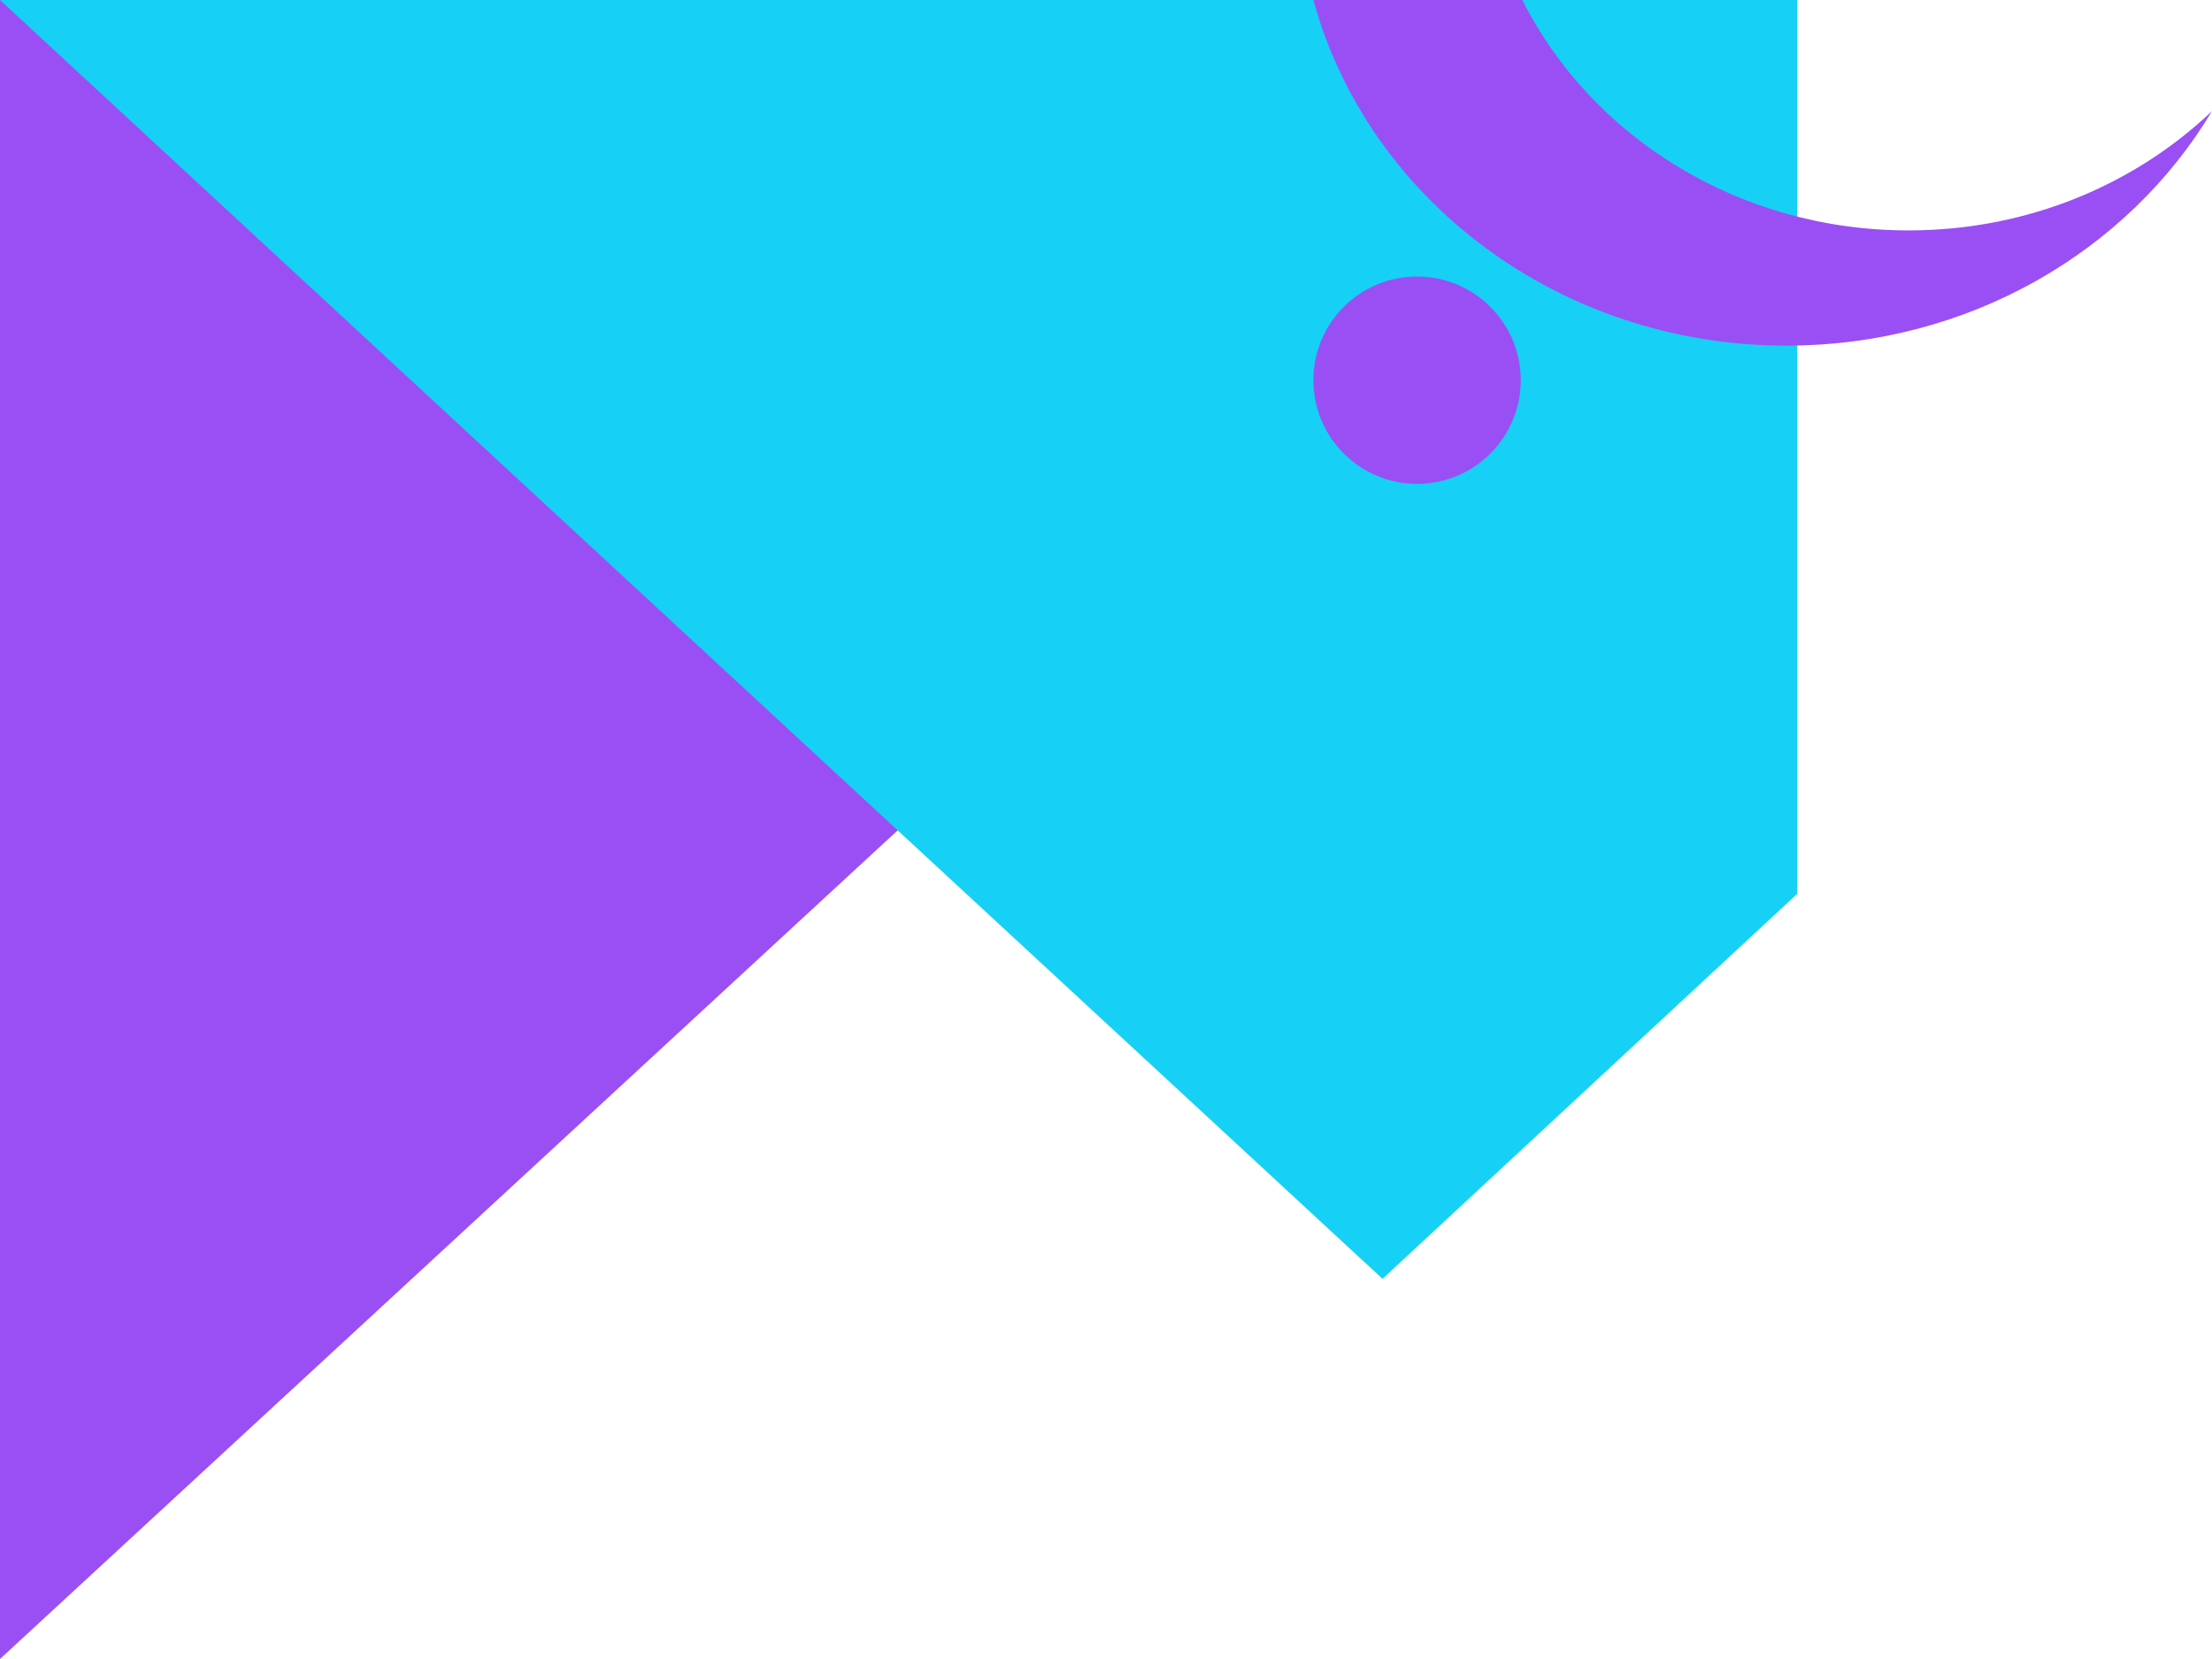
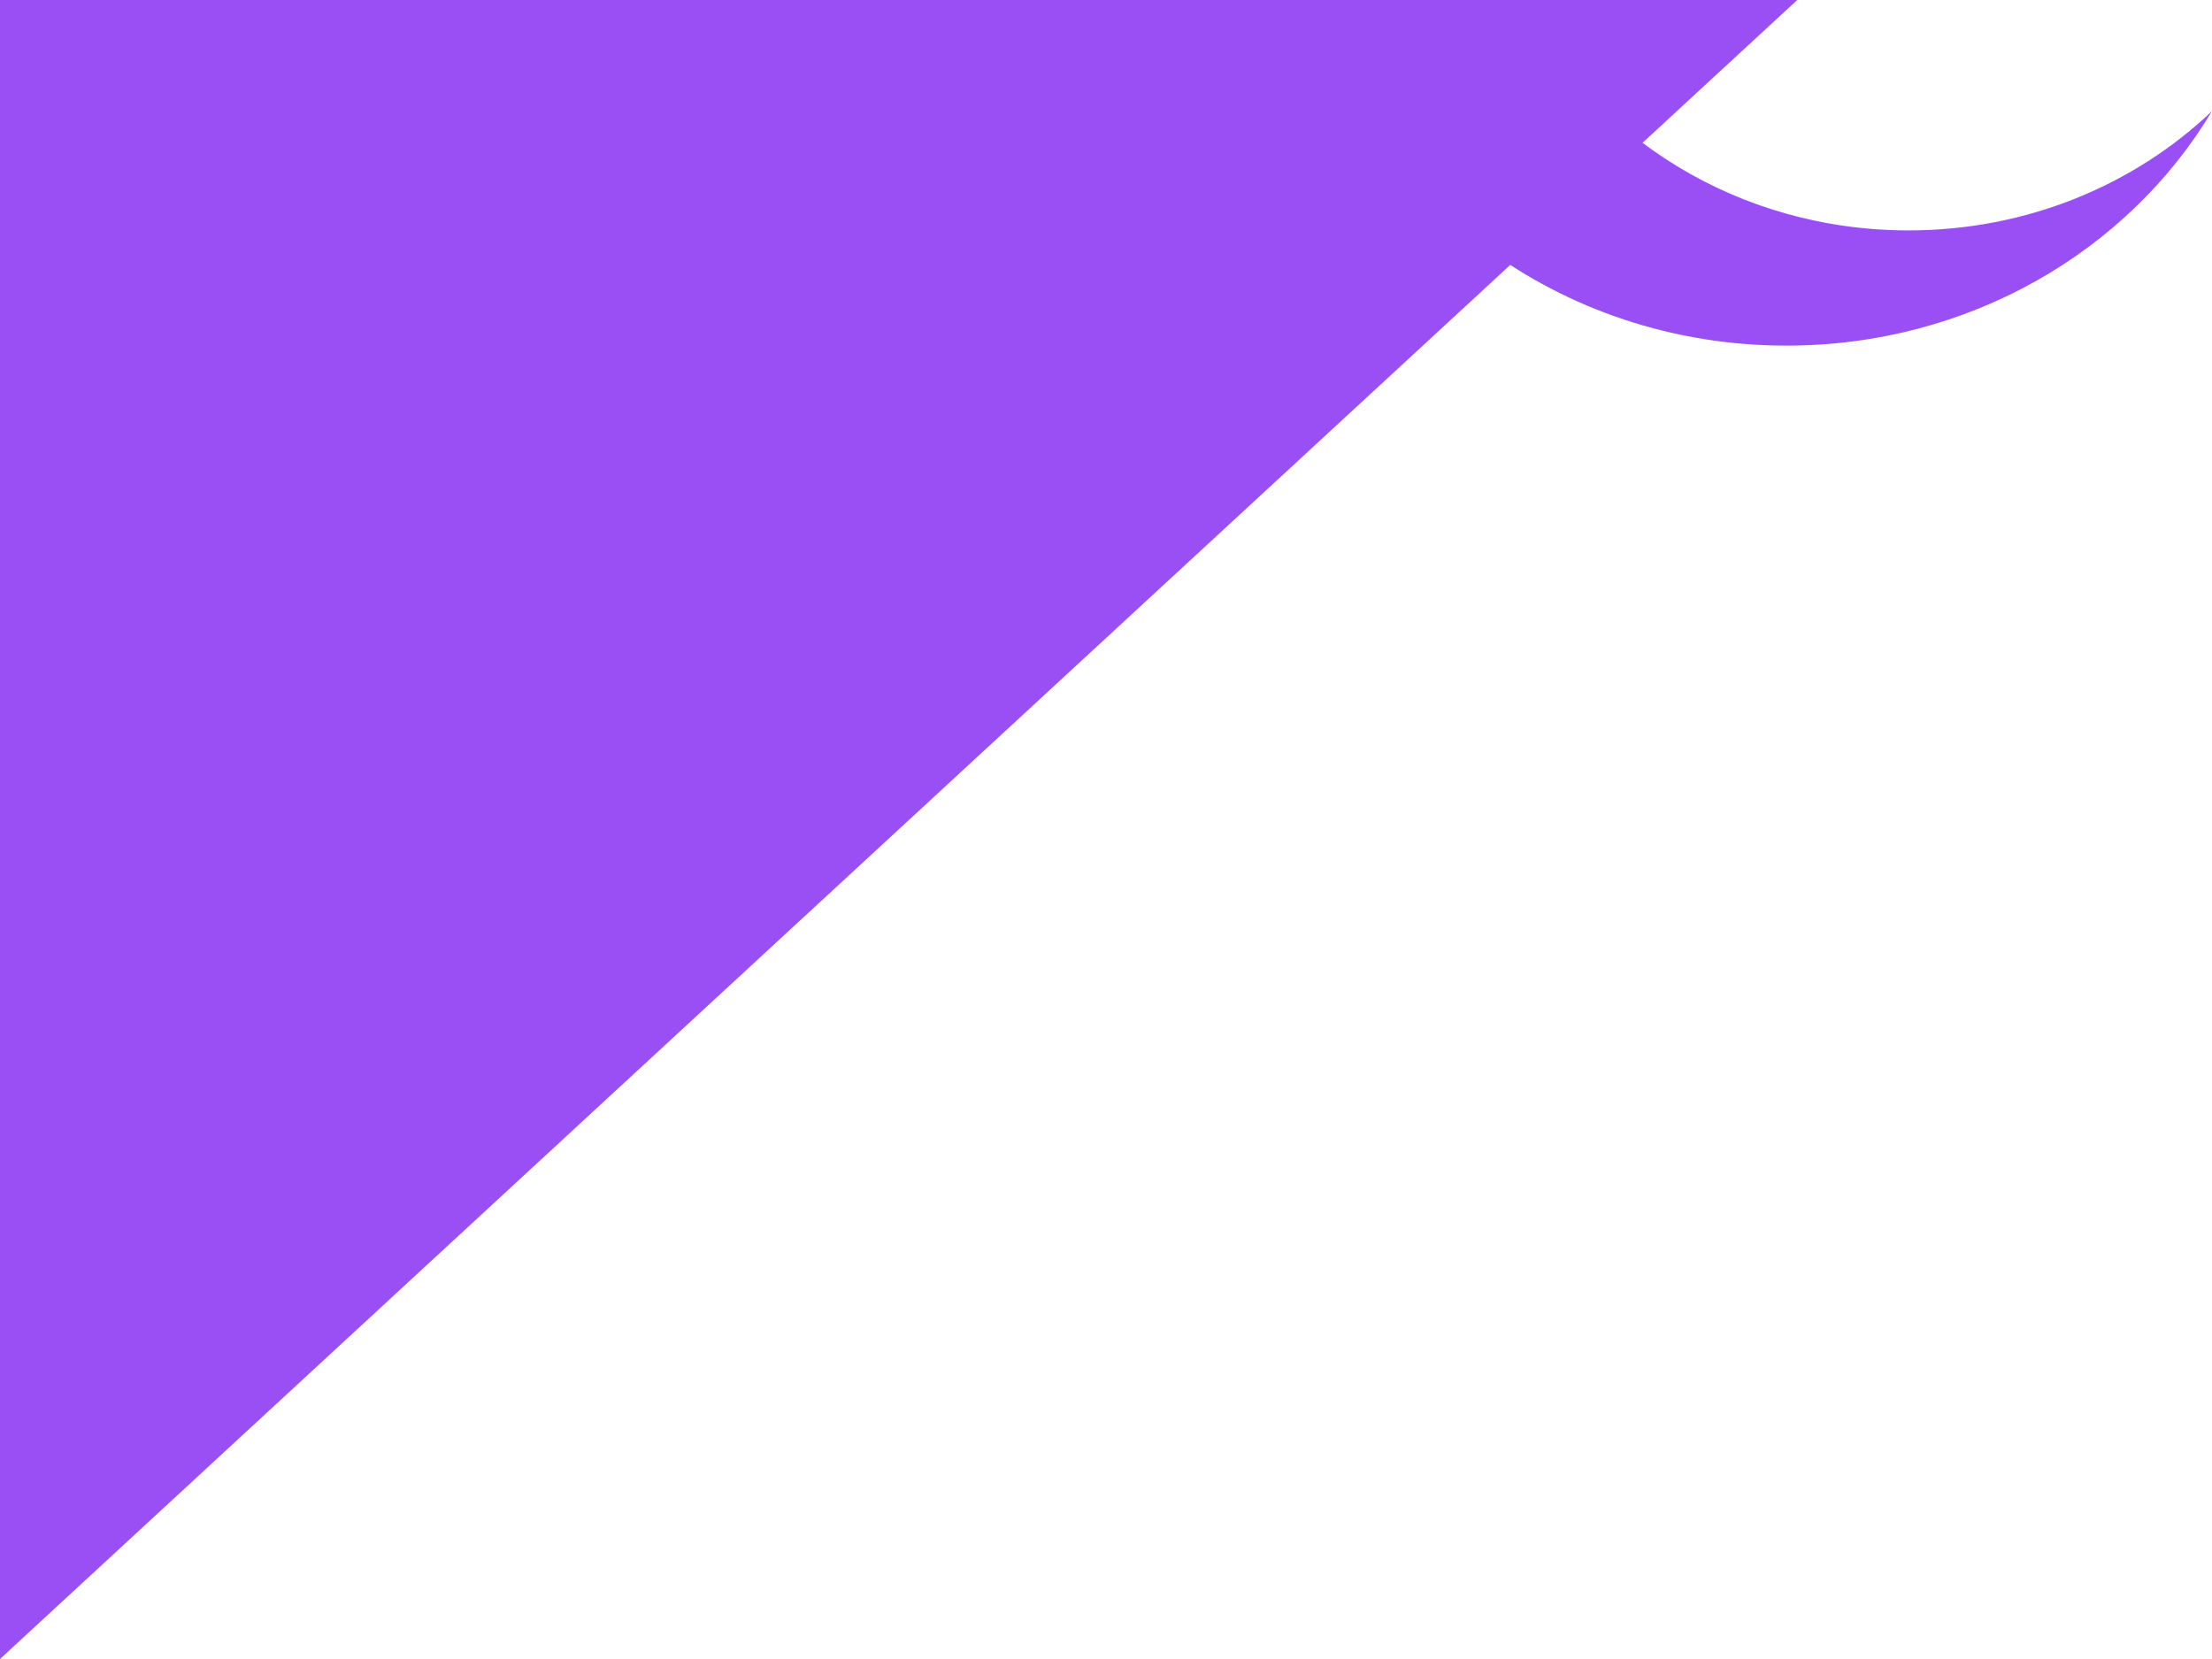
<svg xmlns="http://www.w3.org/2000/svg" width="48" height="36" viewBox="0 0 48 36" fill="none">
  <path d="M0 36V0H39L0 36Z" fill="#9A4FF5" />
-   <path d="M30 27.75L0 0H39V19.395L30 27.75Z" fill="#16D1F5" />
  <path fill-rule="evenodd" clip-rule="evenodd" d="M28.5 0C29.677 4.313 33.826 7.5 38.765 7.5C42.727 7.5 46.181 5.449 48 2.411C46.32 4.01 43.99 5 41.415 5C37.715 5 34.522 2.956 33.033 0H28.5Z" fill="#9A4FF5" />
-   <path d="M33 8.25C33 9.493 31.993 10.5 30.75 10.5C29.507 10.5 28.5 9.493 28.5 8.25C28.5 7.007 29.507 6 30.75 6C31.993 6 33 7.007 33 8.25Z" fill="#9A4FF5" />
</svg>